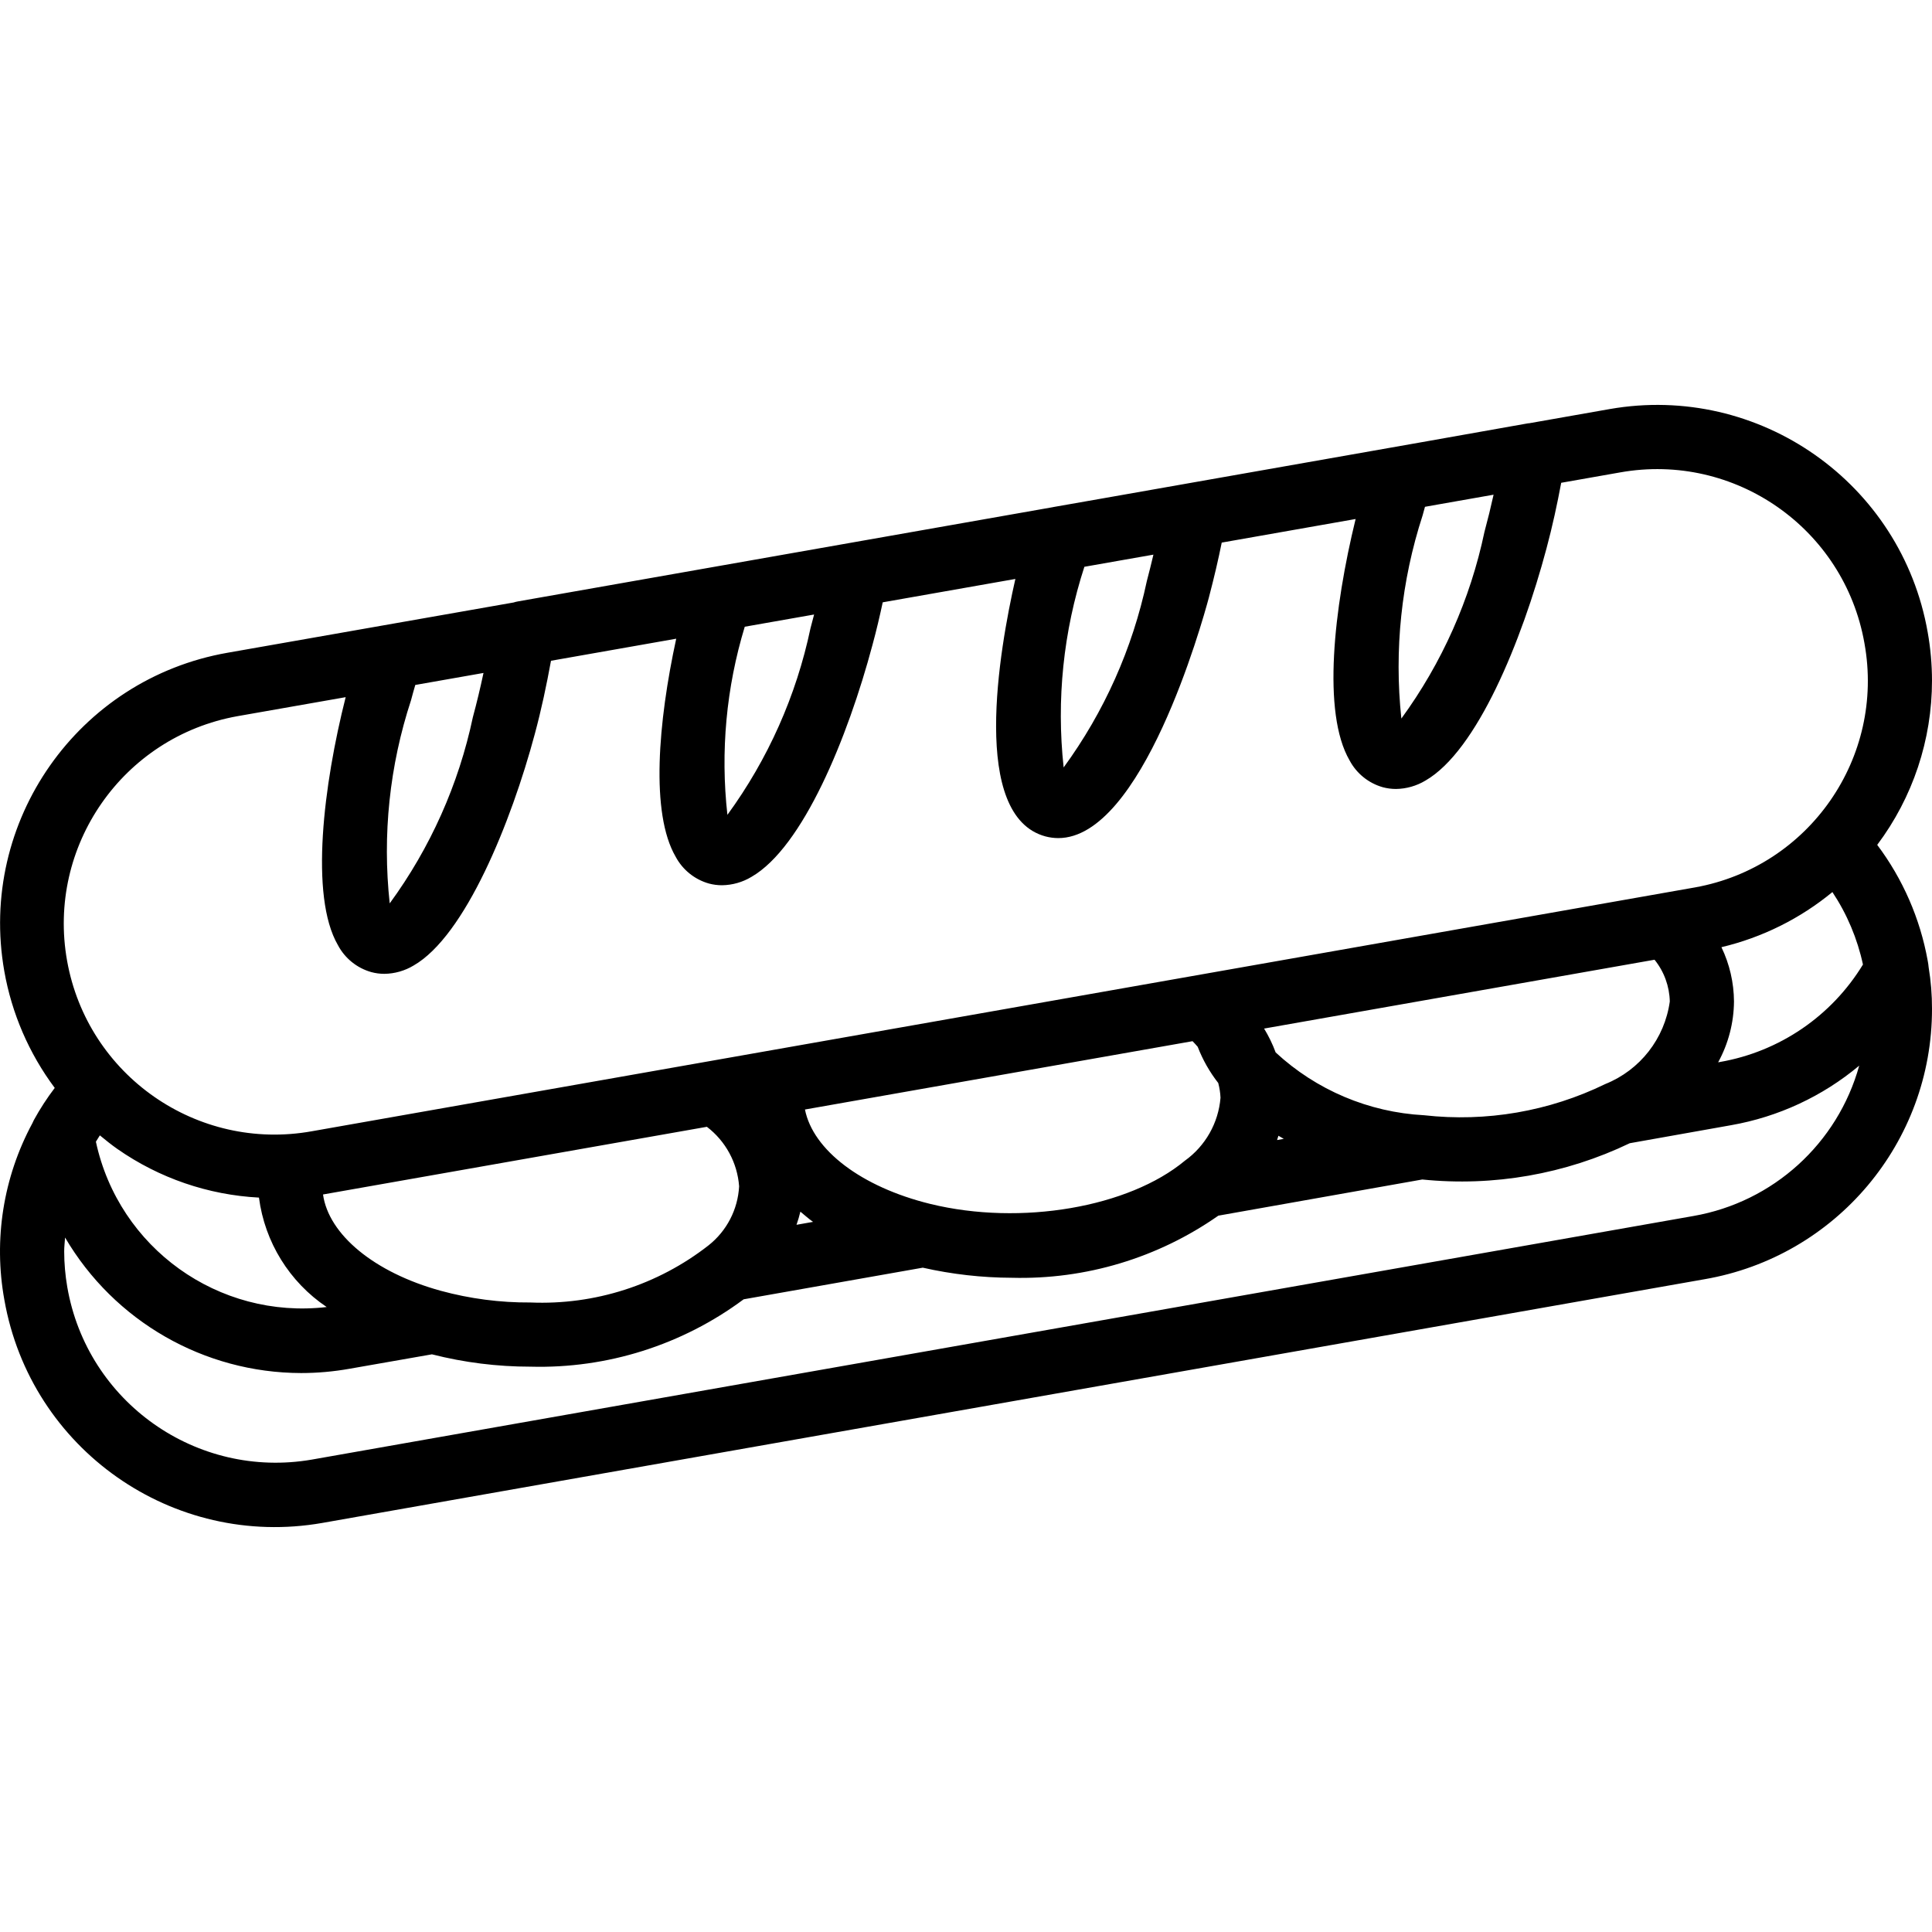
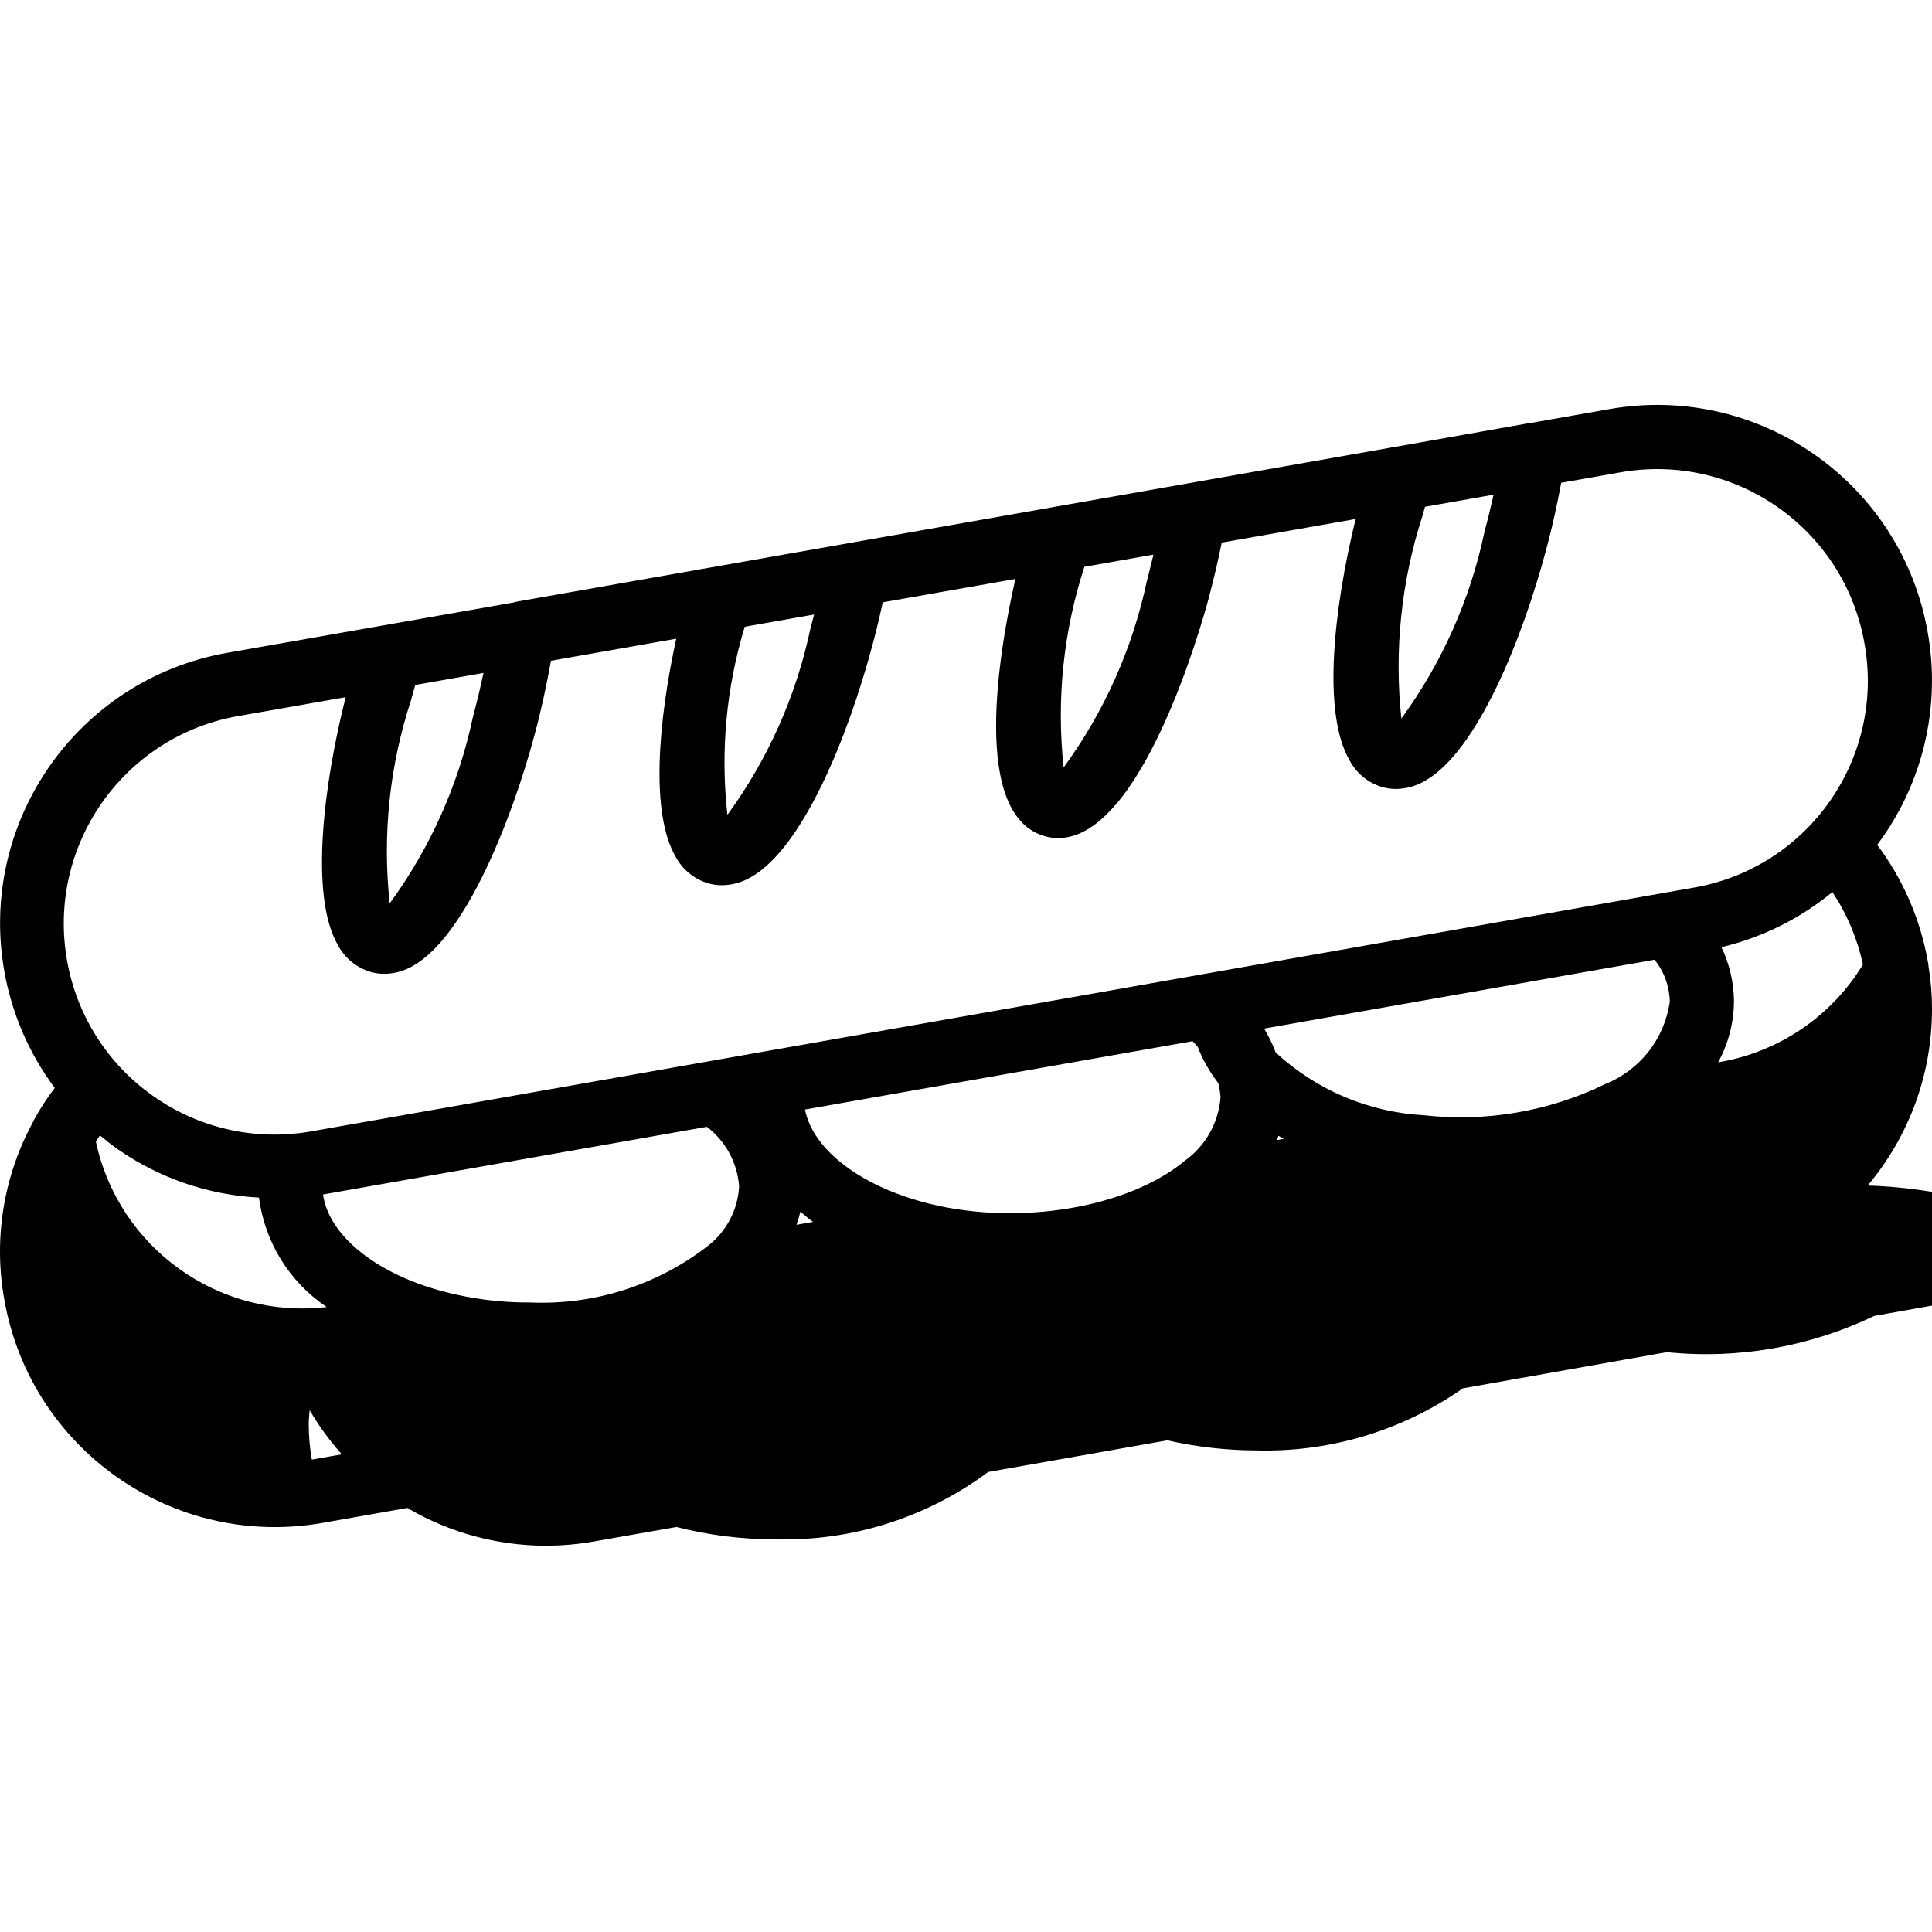
<svg xmlns="http://www.w3.org/2000/svg" version="1.1" id="Capa_1" x="0px" y="0px" viewBox="0 0 513.705 513.705" style="enable-background:new 0 0 513.705 513.705;" xml:space="preserve">
  <g>
    <g>
-       <path d="M512.554,255.401c-2.013-11.158-6.607-21.69-13.416-30.757c9.462-12.603,14.573-27.938,14.566-43.698    c-0.005-4.299-0.387-8.589-1.142-12.821c-6.964-39.744-44.828-66.318-84.572-59.355c-0.048,0.008-0.096,0.017-0.144,0.025    l-21.249,3.744c-0.092,0.013-0.183-0.001-0.276,0.015l-28.221,5.006l-83.877,14.777l-14.182,2.488l-0.071,0.023l-142.266,25.064    c-0.387,0.066-0.769,0.161-1.142,0.283l-76.096,13.371c-39.752,6.985-66.316,44.873-59.331,84.625    c1.98,11.267,6.576,21.911,13.42,31.077c-2.064,2.712-3.923,5.575-5.56,8.565c-0.13,0.237-0.217,0.493-0.344,0.731l-0.053,0.112    c-7.727,14.342-10.352,30.885-7.444,46.915c6.966,39.739,44.828,66.307,84.568,59.34c0.053-0.009,0.105-0.018,0.158-0.028    l367.342-64.767c34.981-6.034,60.525-36.398,60.483-71.896c0.012-3.698-0.287-7.39-0.892-11.038    C512.76,256.599,512.674,255.997,512.554,255.401z M378.258,137.055c0.2-0.767,0.411-1.533,0.633-2.3l3.334-0.592l14.907-2.626    c-0.719,3.257-1.53,6.571-2.433,9.918c-3.766,17.913-11.294,34.821-22.088,49.604    C370.671,172.861,372.595,154.458,378.258,137.055z M288.328,150.706l9.865-1.738l8.494-1.492c-0.517,2.204-1.1,4.538-1.754,7.033    c-3.79,17.892-11.328,34.778-22.117,49.546C280.857,186.082,282.736,167.898,288.328,150.706z M198.025,166.642l18.438-3.246    c-0.304,1.2-0.625,2.419-0.962,3.658c-3.766,17.913-11.294,34.821-22.088,49.604C191.531,199.847,193.1,182.827,198.025,166.642z     M109.292,186.18c0.358-1.371,0.738-2.708,1.129-4.054l18.137-3.192c-0.842,3.967-1.783,7.896-2.825,11.754    c-3.781,17.884-11.318,34.761-22.112,49.513C101.643,221.995,103.576,203.577,109.292,186.18z M450.271,323.325L82.908,388.097    c-30.634,5.278-59.746-15.276-65.024-45.91c-0.537-3.115-0.81-6.271-0.817-9.432c0-1.24,0.152-2.47,0.236-3.705    c13.062,22.274,36.93,35.979,62.751,36.034c4.324-0.002,8.639-0.384,12.896-1.142l21.9-3.836    c8.565,2.183,17.37,3.285,26.208,3.282c20.366,0.553,40.326-5.755,56.675-17.911l47.627-8.41    c7.777,1.759,15.724,2.659,23.697,2.684c19.595,0.52,38.838-5.27,54.892-16.516l54.224-9.617    c18.927,1.931,38.02-1.407,55.169-9.644l26.961-4.797c12.541-2.202,24.284-7.661,34.05-15.832    C488.611,304.064,471.452,319.626,450.271,323.325z M86.862,347.53c-28.724,3.343-55.287-15.686-61.364-43.958    c0.346-0.566,0.686-1.134,1.053-1.687c1.517,1.254,3.053,2.491,4.682,3.633c11.089,7.735,24.122,12.209,37.623,12.915    C70.397,330.269,76.956,340.87,86.862,347.53z M85.889,317.603l102.064-17.994c4.989,3.806,8.11,9.567,8.572,15.825    c-0.33,6.161-3.295,11.882-8.137,15.704c-13.472,10.522-30.25,15.904-47.329,15.183c-8.056,0.055-16.081-0.991-23.854-3.108l0,0    C99.5,338.352,87.379,328.245,85.889,317.603z M216.182,324.887l-4.395,0.776c0.404-1.145,0.747-2.311,1.028-3.493    C213.935,323.078,214.96,324.035,216.182,324.887z M214.032,295.012l103.058-18.169c0.482,0.467,0.923,0.989,1.372,1.496    c1.335,3.458,3.174,6.7,5.458,9.62c0.342,1.282,0.545,2.597,0.605,3.922c-0.546,6.699-4.009,12.82-9.471,16.737    c-14.9,12.396-43.575,17.388-67.688,11.5h0C228.95,315.593,216.168,305.752,214.032,295.012z M339.187,279.833    c-0.816-2.21-1.845-4.335-3.074-6.344l103.819-18.304c2.538,3.15,3.963,7.051,4.055,11.095c-1.36,9.86-7.898,18.236-17.133,21.95    c-14.958,7.284-31.679,10.164-48.212,8.304v0C363.942,295.75,349.982,289.841,339.187,279.833z M341.349,302.812l-1.787,0.317    c0.136-0.378,0.244-0.76,0.365-1.141C340.396,302.266,340.868,302.541,341.349,302.812z M457.346,282.372l-0.506,0.09    c2.723-4.962,4.171-10.522,4.215-16.182c-0.031-4.998-1.171-9.926-3.338-14.43c10.825-2.568,20.919-7.582,29.506-14.656    c3.889,5.857,6.645,12.392,8.124,19.266C487.004,270.168,473.154,279.613,457.346,282.372z M450.748,235.946    c-0.159,0.029-0.318,0.057-0.477,0.084L82.904,300.796c-30.478,5.455-59.608-14.831-65.062-45.309s14.831-59.608,45.309-65.062    c0.093-0.017,0.185-0.033,0.278-0.049l28.483-5.005c-5.844,23.089-9.64,52.863-2.062,65.93c1.848,3.497,5.045,6.087,8.85,7.167    c1.14,0.312,2.318,0.469,3.5,0.467c2.743-0.035,5.428-0.798,7.779-2.213c13.733-7.883,25.95-38.125,32.233-61.604    c1.708-6.327,3.092-12.853,4.294-19.426l33.296-5.866c-4.81,22.163-6.881,46.398-0.156,57.962    c1.854,3.482,5.047,6.058,8.842,7.133c1.139,0.306,2.313,0.461,3.492,0.458c2.764-0.037,5.469-0.807,7.838-2.233    c13.687-7.888,25.596-37.037,32.162-61.65c1.072-3.933,1.947-7.689,2.729-11.344l35.271-6.214    c-4.344,19.127-11.988,63.039,7.992,68.454c1.115,0.297,2.263,0.448,3.417,0.45c22.254,0,38.208-57.104,40.042-63.963    c1.436-5.48,2.54-10.225,3.417-14.608L360.45,138c-5.787,23.692-8.97,51.522-1.604,64.189c1.854,3.482,5.046,6.058,8.842,7.133    c1.138,0.306,2.313,0.461,3.492,0.458c2.764-0.037,5.469-0.807,7.838-2.233c13.688-7.883,25.596-37.038,32.171-61.675    c1.603-5.97,2.854-11.794,3.924-17.502l15.693-2.765c30.442-5.41,59.506,14.882,64.917,45.324    c0.008,0.047,0.017,0.095,0.025,0.142C501.235,201.412,481.089,230.457,450.748,235.946z" />
+       <path d="M512.554,255.401c-2.013-11.158-6.607-21.69-13.416-30.757c9.462-12.603,14.573-27.938,14.566-43.698    c-0.005-4.299-0.387-8.589-1.142-12.821c-6.964-39.744-44.828-66.318-84.572-59.355c-0.048,0.008-0.096,0.017-0.144,0.025    l-21.249,3.744c-0.092,0.013-0.183-0.001-0.276,0.015l-28.221,5.006l-83.877,14.777l-14.182,2.488l-0.071,0.023l-142.266,25.064    c-0.387,0.066-0.769,0.161-1.142,0.283l-76.096,13.371c-39.752,6.985-66.316,44.873-59.331,84.625    c1.98,11.267,6.576,21.911,13.42,31.077c-2.064,2.712-3.923,5.575-5.56,8.565c-0.13,0.237-0.217,0.493-0.344,0.731l-0.053,0.112    c-7.727,14.342-10.352,30.885-7.444,46.915c6.966,39.739,44.828,66.307,84.568,59.34c0.053-0.009,0.105-0.018,0.158-0.028    l367.342-64.767c34.981-6.034,60.525-36.398,60.483-71.896c0.012-3.698-0.287-7.39-0.892-11.038    C512.76,256.599,512.674,255.997,512.554,255.401z M378.258,137.055c0.2-0.767,0.411-1.533,0.633-2.3l3.334-0.592l14.907-2.626    c-0.719,3.257-1.53,6.571-2.433,9.918c-3.766,17.913-11.294,34.821-22.088,49.604    C370.671,172.861,372.595,154.458,378.258,137.055z M288.328,150.706l9.865-1.738l8.494-1.492c-0.517,2.204-1.1,4.538-1.754,7.033    c-3.79,17.892-11.328,34.778-22.117,49.546C280.857,186.082,282.736,167.898,288.328,150.706z M198.025,166.642l18.438-3.246    c-0.304,1.2-0.625,2.419-0.962,3.658c-3.766,17.913-11.294,34.821-22.088,49.604C191.531,199.847,193.1,182.827,198.025,166.642z     M109.292,186.18c0.358-1.371,0.738-2.708,1.129-4.054l18.137-3.192c-0.842,3.967-1.783,7.896-2.825,11.754    c-3.781,17.884-11.318,34.761-22.112,49.513C101.643,221.995,103.576,203.577,109.292,186.18z M450.271,323.325L82.908,388.097    c-0.537-3.115-0.81-6.271-0.817-9.432c0-1.24,0.152-2.47,0.236-3.705    c13.062,22.274,36.93,35.979,62.751,36.034c4.324-0.002,8.639-0.384,12.896-1.142l21.9-3.836    c8.565,2.183,17.37,3.285,26.208,3.282c20.366,0.553,40.326-5.755,56.675-17.911l47.627-8.41    c7.777,1.759,15.724,2.659,23.697,2.684c19.595,0.52,38.838-5.27,54.892-16.516l54.224-9.617    c18.927,1.931,38.02-1.407,55.169-9.644l26.961-4.797c12.541-2.202,24.284-7.661,34.05-15.832    C488.611,304.064,471.452,319.626,450.271,323.325z M86.862,347.53c-28.724,3.343-55.287-15.686-61.364-43.958    c0.346-0.566,0.686-1.134,1.053-1.687c1.517,1.254,3.053,2.491,4.682,3.633c11.089,7.735,24.122,12.209,37.623,12.915    C70.397,330.269,76.956,340.87,86.862,347.53z M85.889,317.603l102.064-17.994c4.989,3.806,8.11,9.567,8.572,15.825    c-0.33,6.161-3.295,11.882-8.137,15.704c-13.472,10.522-30.25,15.904-47.329,15.183c-8.056,0.055-16.081-0.991-23.854-3.108l0,0    C99.5,338.352,87.379,328.245,85.889,317.603z M216.182,324.887l-4.395,0.776c0.404-1.145,0.747-2.311,1.028-3.493    C213.935,323.078,214.96,324.035,216.182,324.887z M214.032,295.012l103.058-18.169c0.482,0.467,0.923,0.989,1.372,1.496    c1.335,3.458,3.174,6.7,5.458,9.62c0.342,1.282,0.545,2.597,0.605,3.922c-0.546,6.699-4.009,12.82-9.471,16.737    c-14.9,12.396-43.575,17.388-67.688,11.5h0C228.95,315.593,216.168,305.752,214.032,295.012z M339.187,279.833    c-0.816-2.21-1.845-4.335-3.074-6.344l103.819-18.304c2.538,3.15,3.963,7.051,4.055,11.095c-1.36,9.86-7.898,18.236-17.133,21.95    c-14.958,7.284-31.679,10.164-48.212,8.304v0C363.942,295.75,349.982,289.841,339.187,279.833z M341.349,302.812l-1.787,0.317    c0.136-0.378,0.244-0.76,0.365-1.141C340.396,302.266,340.868,302.541,341.349,302.812z M457.346,282.372l-0.506,0.09    c2.723-4.962,4.171-10.522,4.215-16.182c-0.031-4.998-1.171-9.926-3.338-14.43c10.825-2.568,20.919-7.582,29.506-14.656    c3.889,5.857,6.645,12.392,8.124,19.266C487.004,270.168,473.154,279.613,457.346,282.372z M450.748,235.946    c-0.159,0.029-0.318,0.057-0.477,0.084L82.904,300.796c-30.478,5.455-59.608-14.831-65.062-45.309s14.831-59.608,45.309-65.062    c0.093-0.017,0.185-0.033,0.278-0.049l28.483-5.005c-5.844,23.089-9.64,52.863-2.062,65.93c1.848,3.497,5.045,6.087,8.85,7.167    c1.14,0.312,2.318,0.469,3.5,0.467c2.743-0.035,5.428-0.798,7.779-2.213c13.733-7.883,25.95-38.125,32.233-61.604    c1.708-6.327,3.092-12.853,4.294-19.426l33.296-5.866c-4.81,22.163-6.881,46.398-0.156,57.962    c1.854,3.482,5.047,6.058,8.842,7.133c1.139,0.306,2.313,0.461,3.492,0.458c2.764-0.037,5.469-0.807,7.838-2.233    c13.687-7.888,25.596-37.037,32.162-61.65c1.072-3.933,1.947-7.689,2.729-11.344l35.271-6.214    c-4.344,19.127-11.988,63.039,7.992,68.454c1.115,0.297,2.263,0.448,3.417,0.45c22.254,0,38.208-57.104,40.042-63.963    c1.436-5.48,2.54-10.225,3.417-14.608L360.45,138c-5.787,23.692-8.97,51.522-1.604,64.189c1.854,3.482,5.046,6.058,8.842,7.133    c1.138,0.306,2.313,0.461,3.492,0.458c2.764-0.037,5.469-0.807,7.838-2.233c13.688-7.883,25.596-37.038,32.171-61.675    c1.603-5.97,2.854-11.794,3.924-17.502l15.693-2.765c30.442-5.41,59.506,14.882,64.917,45.324    c0.008,0.047,0.017,0.095,0.025,0.142C501.235,201.412,481.089,230.457,450.748,235.946z" />
    </g>
  </g>
  <g>
</g>
  <g>
</g>
  <g>
</g>
  <g>
</g>
  <g>
</g>
  <g>
</g>
  <g>
</g>
  <g>
</g>
  <g>
</g>
  <g>
</g>
  <g>
</g>
  <g>
</g>
  <g>
</g>
  <g>
</g>
  <g>
</g>
</svg>